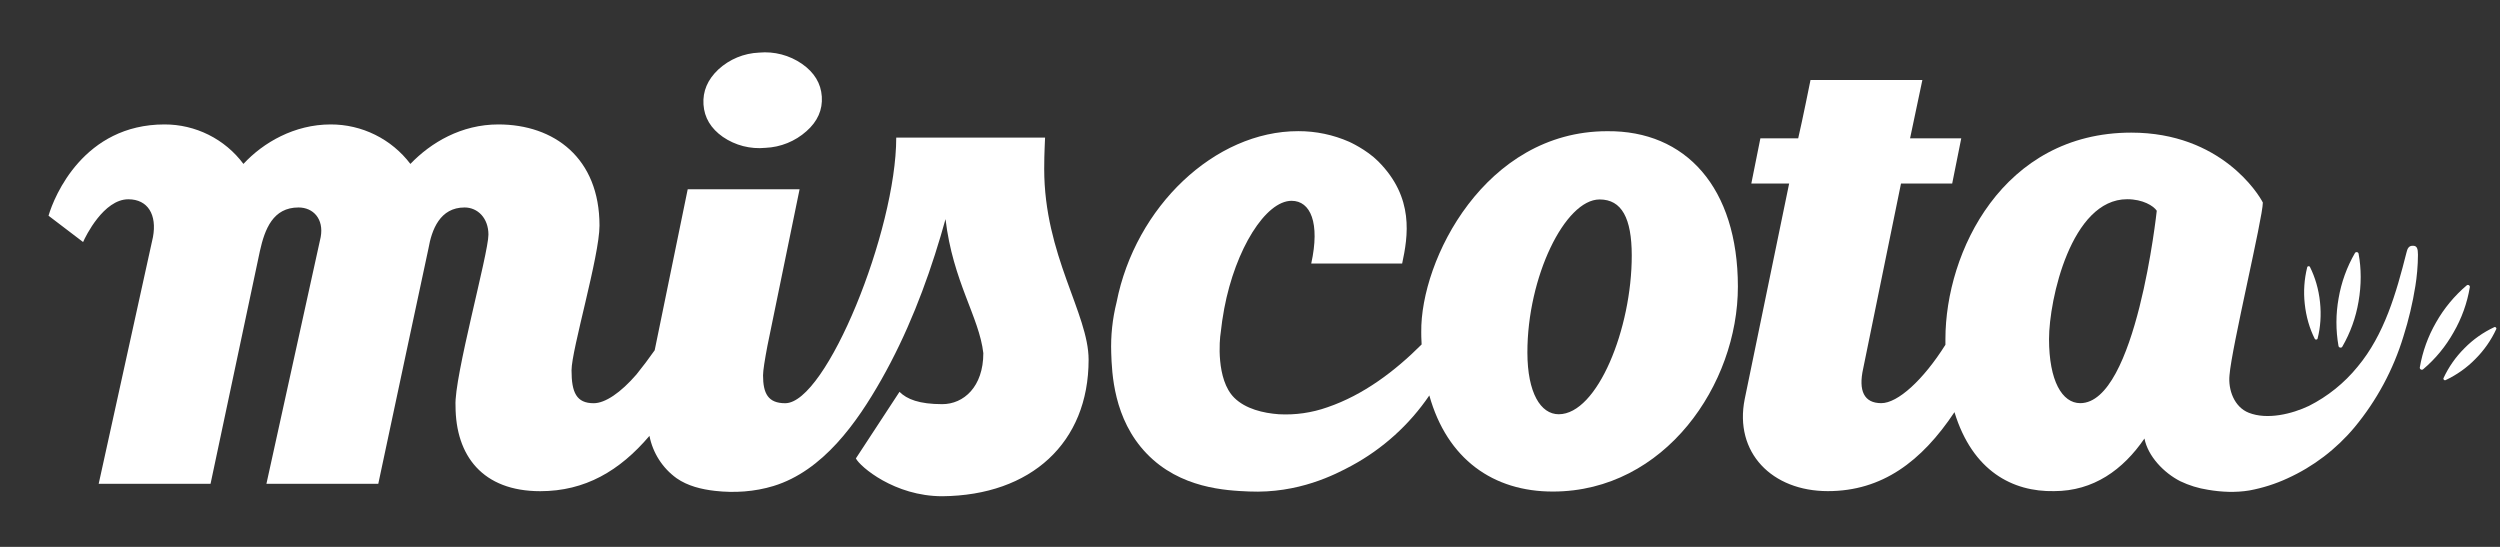
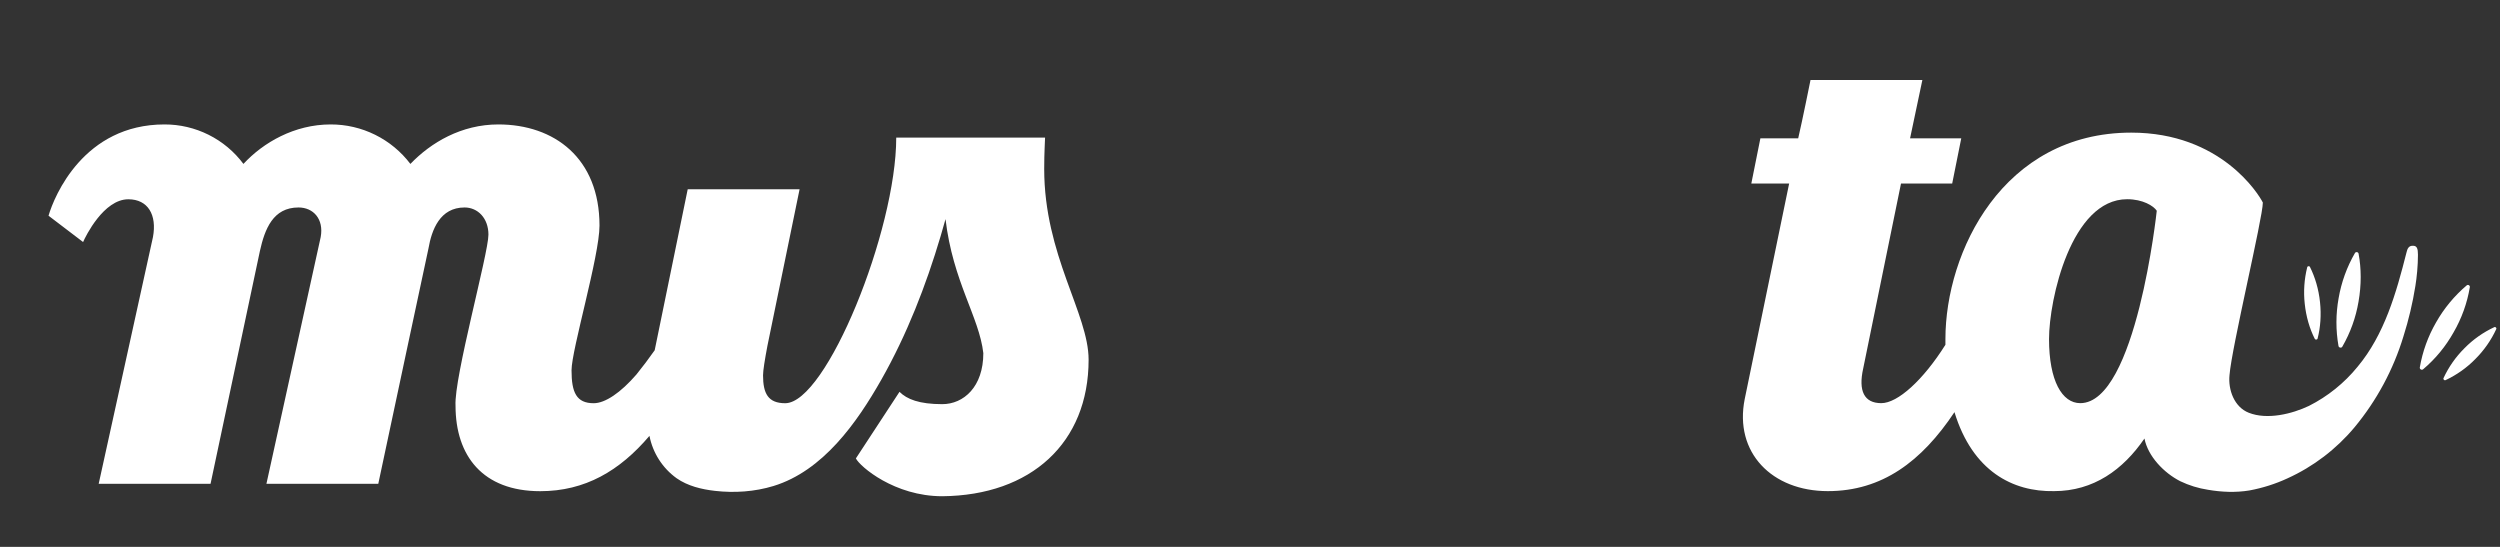
<svg xmlns="http://www.w3.org/2000/svg" width="160" height="35" viewBox="0 0 160 35" fill="none">
  <rect x="0" y="0" width="160" height="35" fill="#333333" stroke="none" />
  <path d="M154.473 15.73C154.154 15.698 154.071 15.919 154.012 16.172C153.365 18.73 152.605 21.415 150.882 23.476C150.033 24.518 148.974 25.369 147.775 25.976C146.683 26.496 145.102 26.882 143.923 26.417C142.989 26.051 142.591 24.943 142.689 24.005C142.819 22.274 144.822 13.932 144.822 12.963C144.558 12.434 142.137 8.488 136.401 8.488C128.189 8.488 124.507 16.12 124.507 21.698V22.065C123.083 24.328 121.455 25.802 120.403 25.802C119.299 25.802 118.928 25.014 119.243 23.591L121.664 11.748H124.94L125.52 8.855H122.244L123.032 5.118H115.873C115.873 5.118 115.344 7.751 115.084 8.855H112.664L112.084 11.748H114.505L111.662 25.538C110.976 28.96 113.401 31.432 116.981 31.432C120.454 31.432 122.981 29.535 125.086 26.378C126.245 30.166 128.824 31.483 131.457 31.432C133.984 31.432 135.877 30.064 137.245 28.065C137.466 29.197 138.483 30.261 139.535 30.797C140.096 31.066 140.694 31.251 141.309 31.345C142.185 31.495 143.087 31.534 143.967 31.388C144.806 31.231 145.623 30.974 146.395 30.616C148.054 29.863 149.521 28.746 150.689 27.348C152.108 25.637 153.172 23.658 153.819 21.533C154.154 20.476 154.41 19.396 154.584 18.304C154.674 17.756 154.749 16.995 154.749 16.302C154.749 15.903 154.678 15.75 154.473 15.73ZM133.137 25.802C131.978 25.802 131.138 24.379 131.138 21.698C131.138 19.172 132.557 12.75 136.137 12.75C137.138 12.75 137.82 13.171 138.033 13.487C138.033 13.487 136.716 25.802 133.137 25.802ZM157.868 18.265C157.079 18.935 156.417 19.735 155.908 20.634C155.394 21.524 155.042 22.499 154.868 23.512C154.848 23.63 154.99 23.709 155.08 23.634C155.869 22.968 156.523 22.172 157.028 21.273C157.546 20.379 157.899 19.398 158.069 18.379C158.089 18.269 157.955 18.19 157.868 18.265Z" fill="white" />
  <path d="M149.908 22.188C150.422 21.298 150.773 20.323 150.945 19.31C151.134 18.23 151.126 17.177 150.949 16.235C150.929 16.124 150.775 16.097 150.716 16.195C150.199 17.089 149.846 18.067 149.671 19.085C149.488 20.096 149.485 21.132 149.664 22.144C149.687 22.258 149.849 22.29 149.908 22.188ZM156.519 24.328C157.229 23.993 157.872 23.54 158.42 22.98C158.976 22.425 159.43 21.777 159.76 21.064C159.796 20.985 159.713 20.902 159.634 20.938C158.924 21.269 158.274 21.726 157.722 22.29C157.167 22.841 156.714 23.488 156.385 24.198C156.35 24.277 156.437 24.367 156.519 24.328ZM148.327 21.663C148.508 20.957 148.568 20.165 148.481 19.337C148.394 18.506 148.165 17.741 147.838 17.086C147.799 17.007 147.68 17.023 147.661 17.106C147.471 17.869 147.417 18.659 147.503 19.44C147.59 20.268 147.815 21.029 148.142 21.679C148.185 21.762 148.307 21.75 148.327 21.663ZM66.884 8.808H57.359C57.359 14.756 52.884 25.806 50.254 25.806C49.151 25.806 48.835 25.176 48.835 24.017C48.835 23.717 48.946 23.023 49.115 22.132L51.173 12.115H44.013L41.9 22.416C41.529 22.945 41.139 23.462 40.733 23.965C39.732 25.124 38.734 25.806 37.997 25.806C36.893 25.806 36.578 25.12 36.578 23.701C36.578 22.385 38.368 16.385 38.368 14.437C38.368 10.12 35.474 7.964 31.894 7.964C29.525 7.964 27.577 9.123 26.265 10.491C25.668 9.703 24.895 9.064 24.009 8.626C23.123 8.187 22.148 7.961 21.159 7.964C18.845 7.964 16.842 9.123 15.58 10.491C14.994 9.704 14.231 9.066 13.353 8.627C12.476 8.189 11.507 7.961 10.526 7.964C5.369 7.964 3.473 12.541 3.106 13.806L5.318 15.49C5.476 15.123 6.635 12.754 8.212 12.754C9.474 12.754 10.053 13.755 9.789 15.174L6.316 30.963H13.475L16.633 16.069C16.948 14.65 17.477 13.278 19.105 13.278C20.051 13.278 20.737 14.015 20.524 15.174L17.051 30.963H24.21C24.841 27.963 27.42 15.912 27.42 15.912C27.629 14.701 28.157 13.278 29.734 13.278C30.578 13.278 31.26 13.964 31.26 15.017C31.26 16.227 29.048 24.174 29.154 25.964C29.154 29.173 30.893 31.436 34.575 31.436C37.441 31.436 39.657 30.139 41.565 27.896C41.779 28.988 42.4 29.958 43.304 30.608C44.017 31.105 44.897 31.318 45.76 31.416C47.014 31.558 48.295 31.471 49.501 31.105C52.671 30.135 54.843 27.052 56.405 24.3C58.041 21.415 59.259 18.285 60.201 15.111C60.308 14.748 60.414 14.386 60.513 14.023C60.986 18.024 62.669 20.287 62.933 22.601C62.933 24.758 61.672 25.866 60.304 25.866C58.829 25.866 58.041 25.55 57.568 25.077L54.776 29.339C55.041 29.863 57.248 31.759 60.304 31.759C65.989 31.708 69.671 28.337 69.671 23.023C69.671 20.075 66.829 16.341 66.829 10.814C66.829 9.703 66.884 9.017 66.884 8.808Z" fill="white" />
-   <path d="M52.596 6.182C52.541 5.338 52.119 4.641 51.331 4.089C50.527 3.532 49.552 3.276 48.579 3.367C47.609 3.407 46.686 3.789 45.973 4.447C45.283 5.098 44.968 5.843 45.023 6.687C45.078 7.53 45.492 8.22 46.261 8.76C47.058 9.307 48.023 9.555 48.985 9.462C49.958 9.421 50.887 9.045 51.614 8.397C52.328 7.767 52.651 7.026 52.596 6.182ZM102.843 8.397C95.049 8.409 90.901 16.625 90.96 21.261C90.96 21.521 90.96 21.521 90.984 22.045C89.277 23.752 87.262 25.278 84.952 26.066C83.956 26.418 82.9 26.57 81.845 26.512C80.856 26.441 79.712 26.173 78.987 25.451C77.82 24.285 78.049 21.722 78.124 21.3C78.175 20.808 78.25 20.287 78.352 19.743C79.07 15.935 81.002 12.852 82.661 12.852C83.876 12.852 84.491 14.267 83.919 16.865H89.738C90.109 15.131 90.531 12.651 88.201 10.321C87.444 9.564 86.352 9.076 86.352 9.076C85.324 8.623 84.214 8.391 83.091 8.394C77.745 8.386 72.659 13.231 71.461 19.345C71.196 20.401 71.081 21.489 71.118 22.578C71.161 23.871 71.26 26.811 73.377 29.019C75.529 31.266 78.478 31.392 79.925 31.455C83.107 31.593 85.441 30.375 86.497 29.808C88.493 28.728 90.201 27.186 91.477 25.309C92.616 29.378 95.561 31.467 99.393 31.459C106.553 31.451 111.232 24.6 111.225 18.336C111.217 12.016 107.897 8.338 102.843 8.397ZM99.76 26.512C98.601 26.512 97.757 25.144 97.753 22.566C97.745 17.721 100.162 12.769 102.374 12.765C103.797 12.765 104.428 13.972 104.432 16.341C104.44 21.028 102.232 26.508 99.76 26.512Z" fill="white" />
</svg>